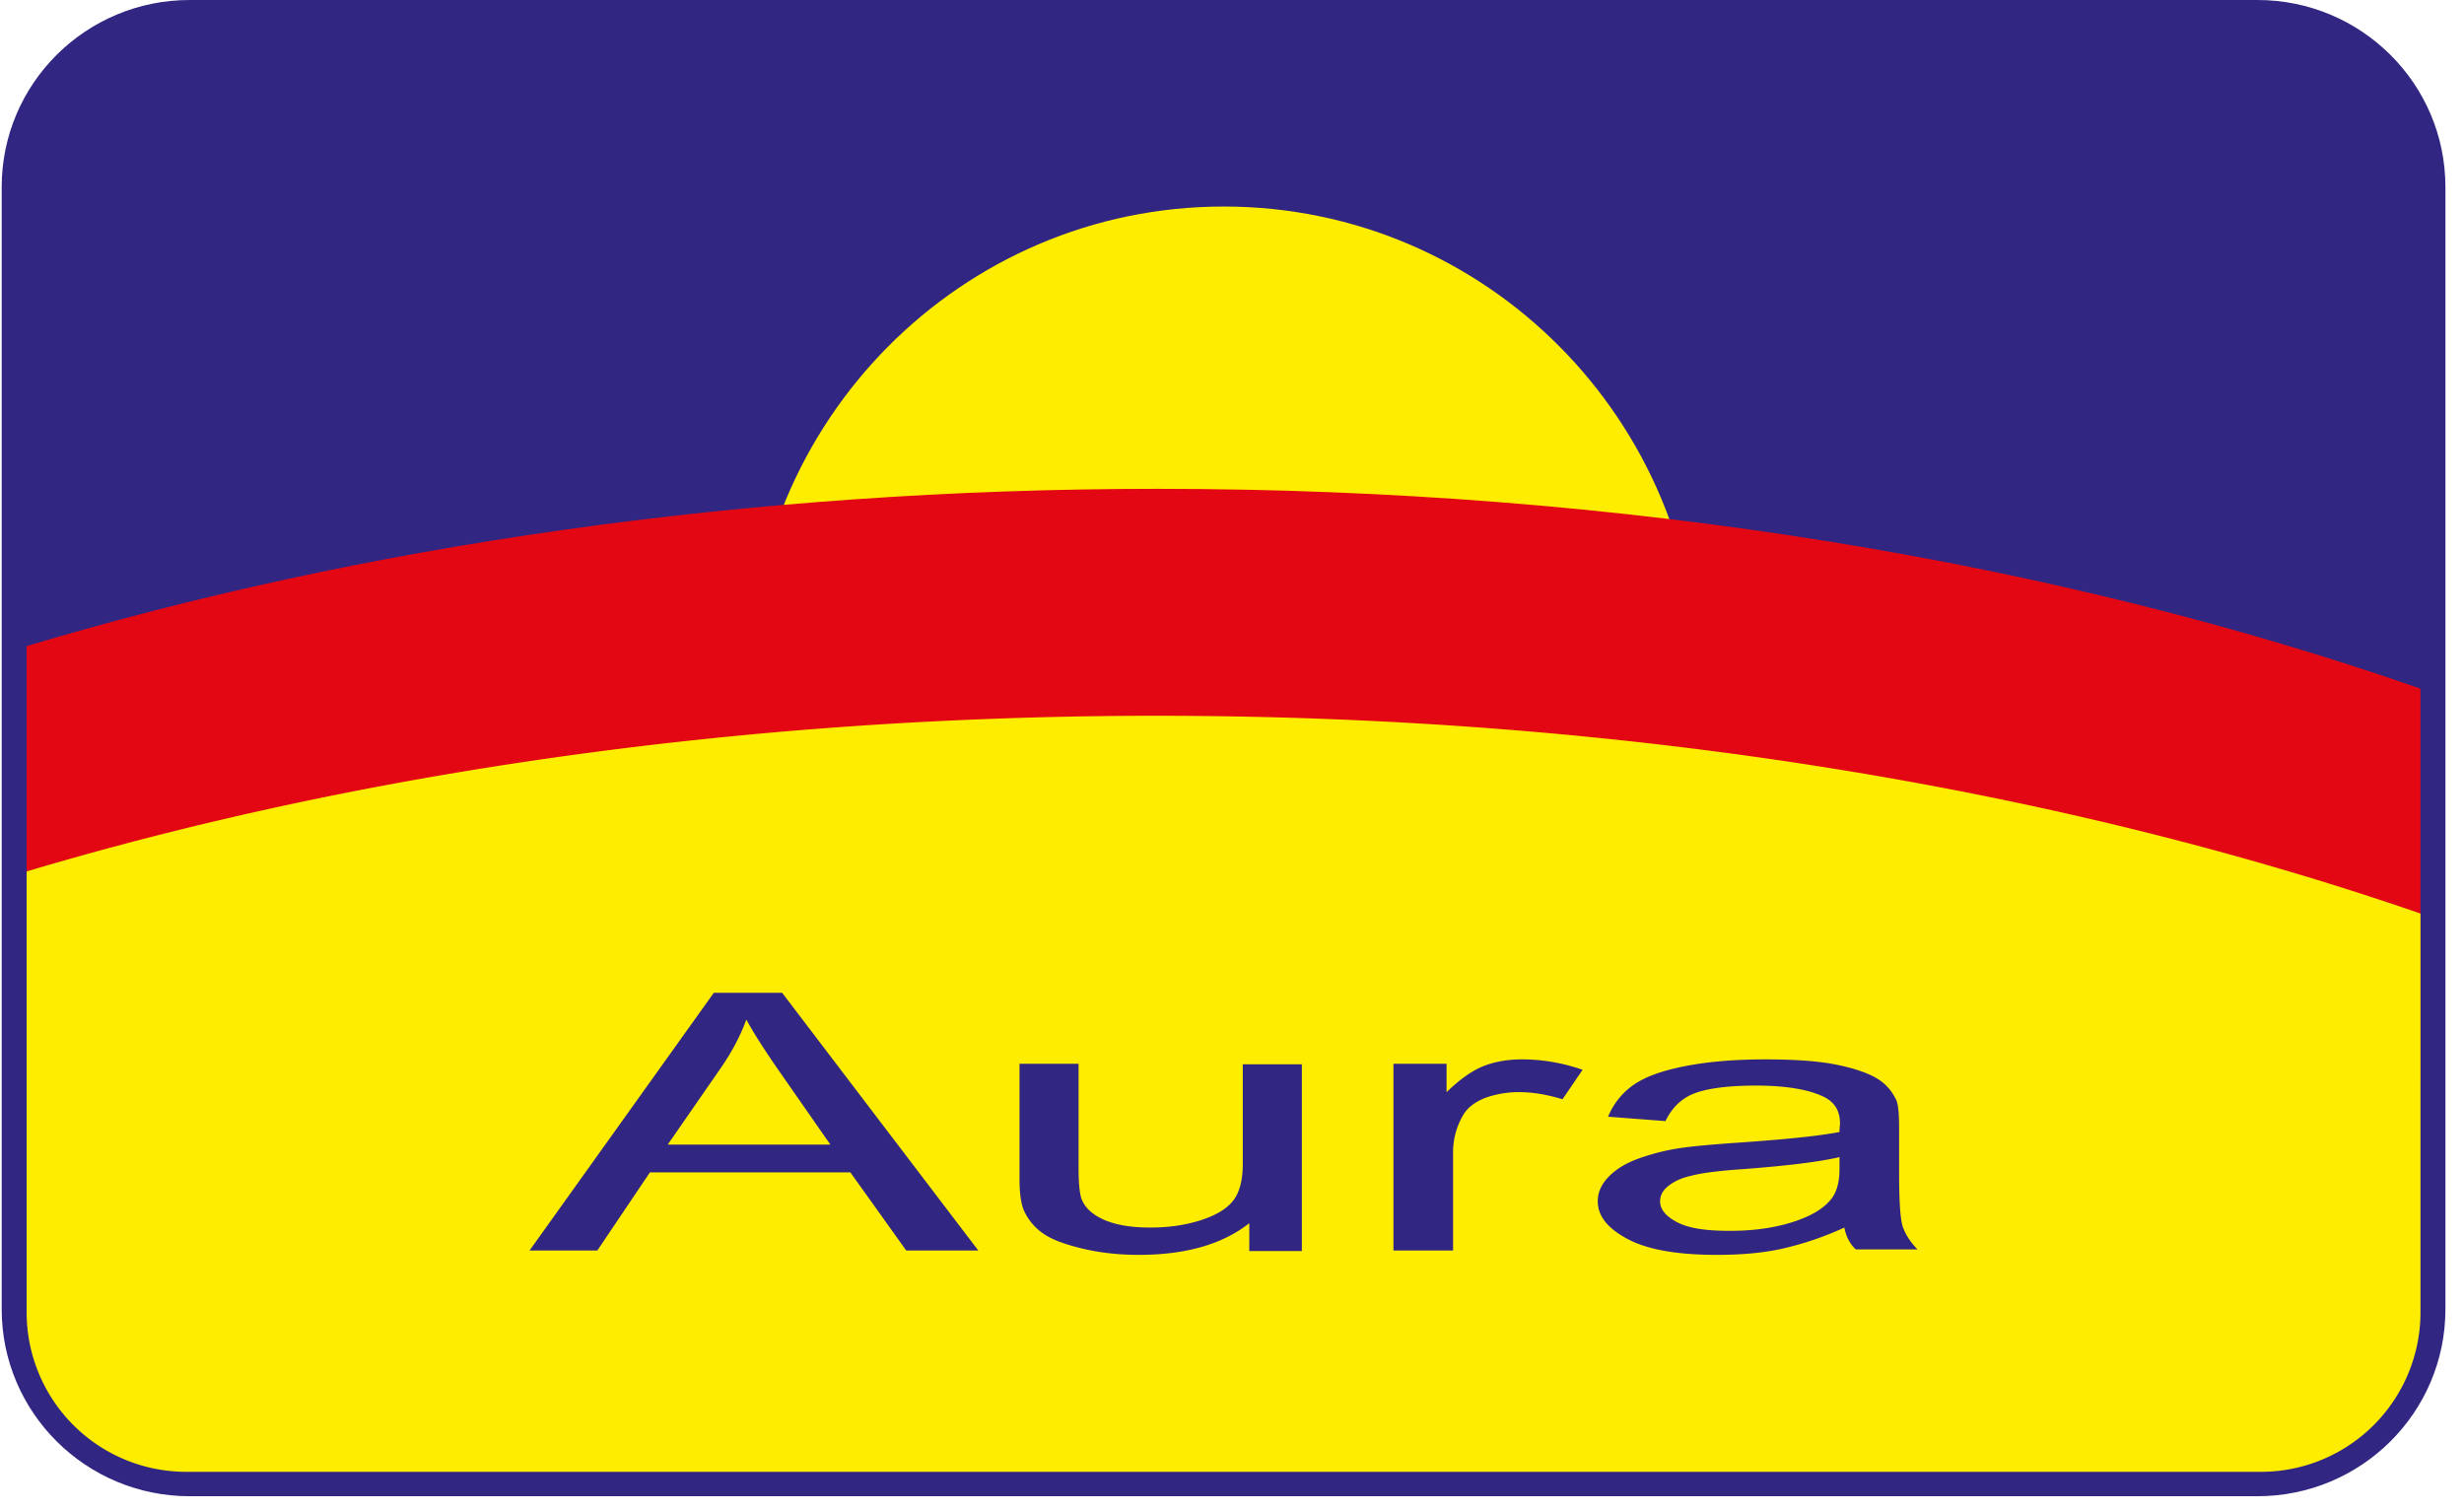
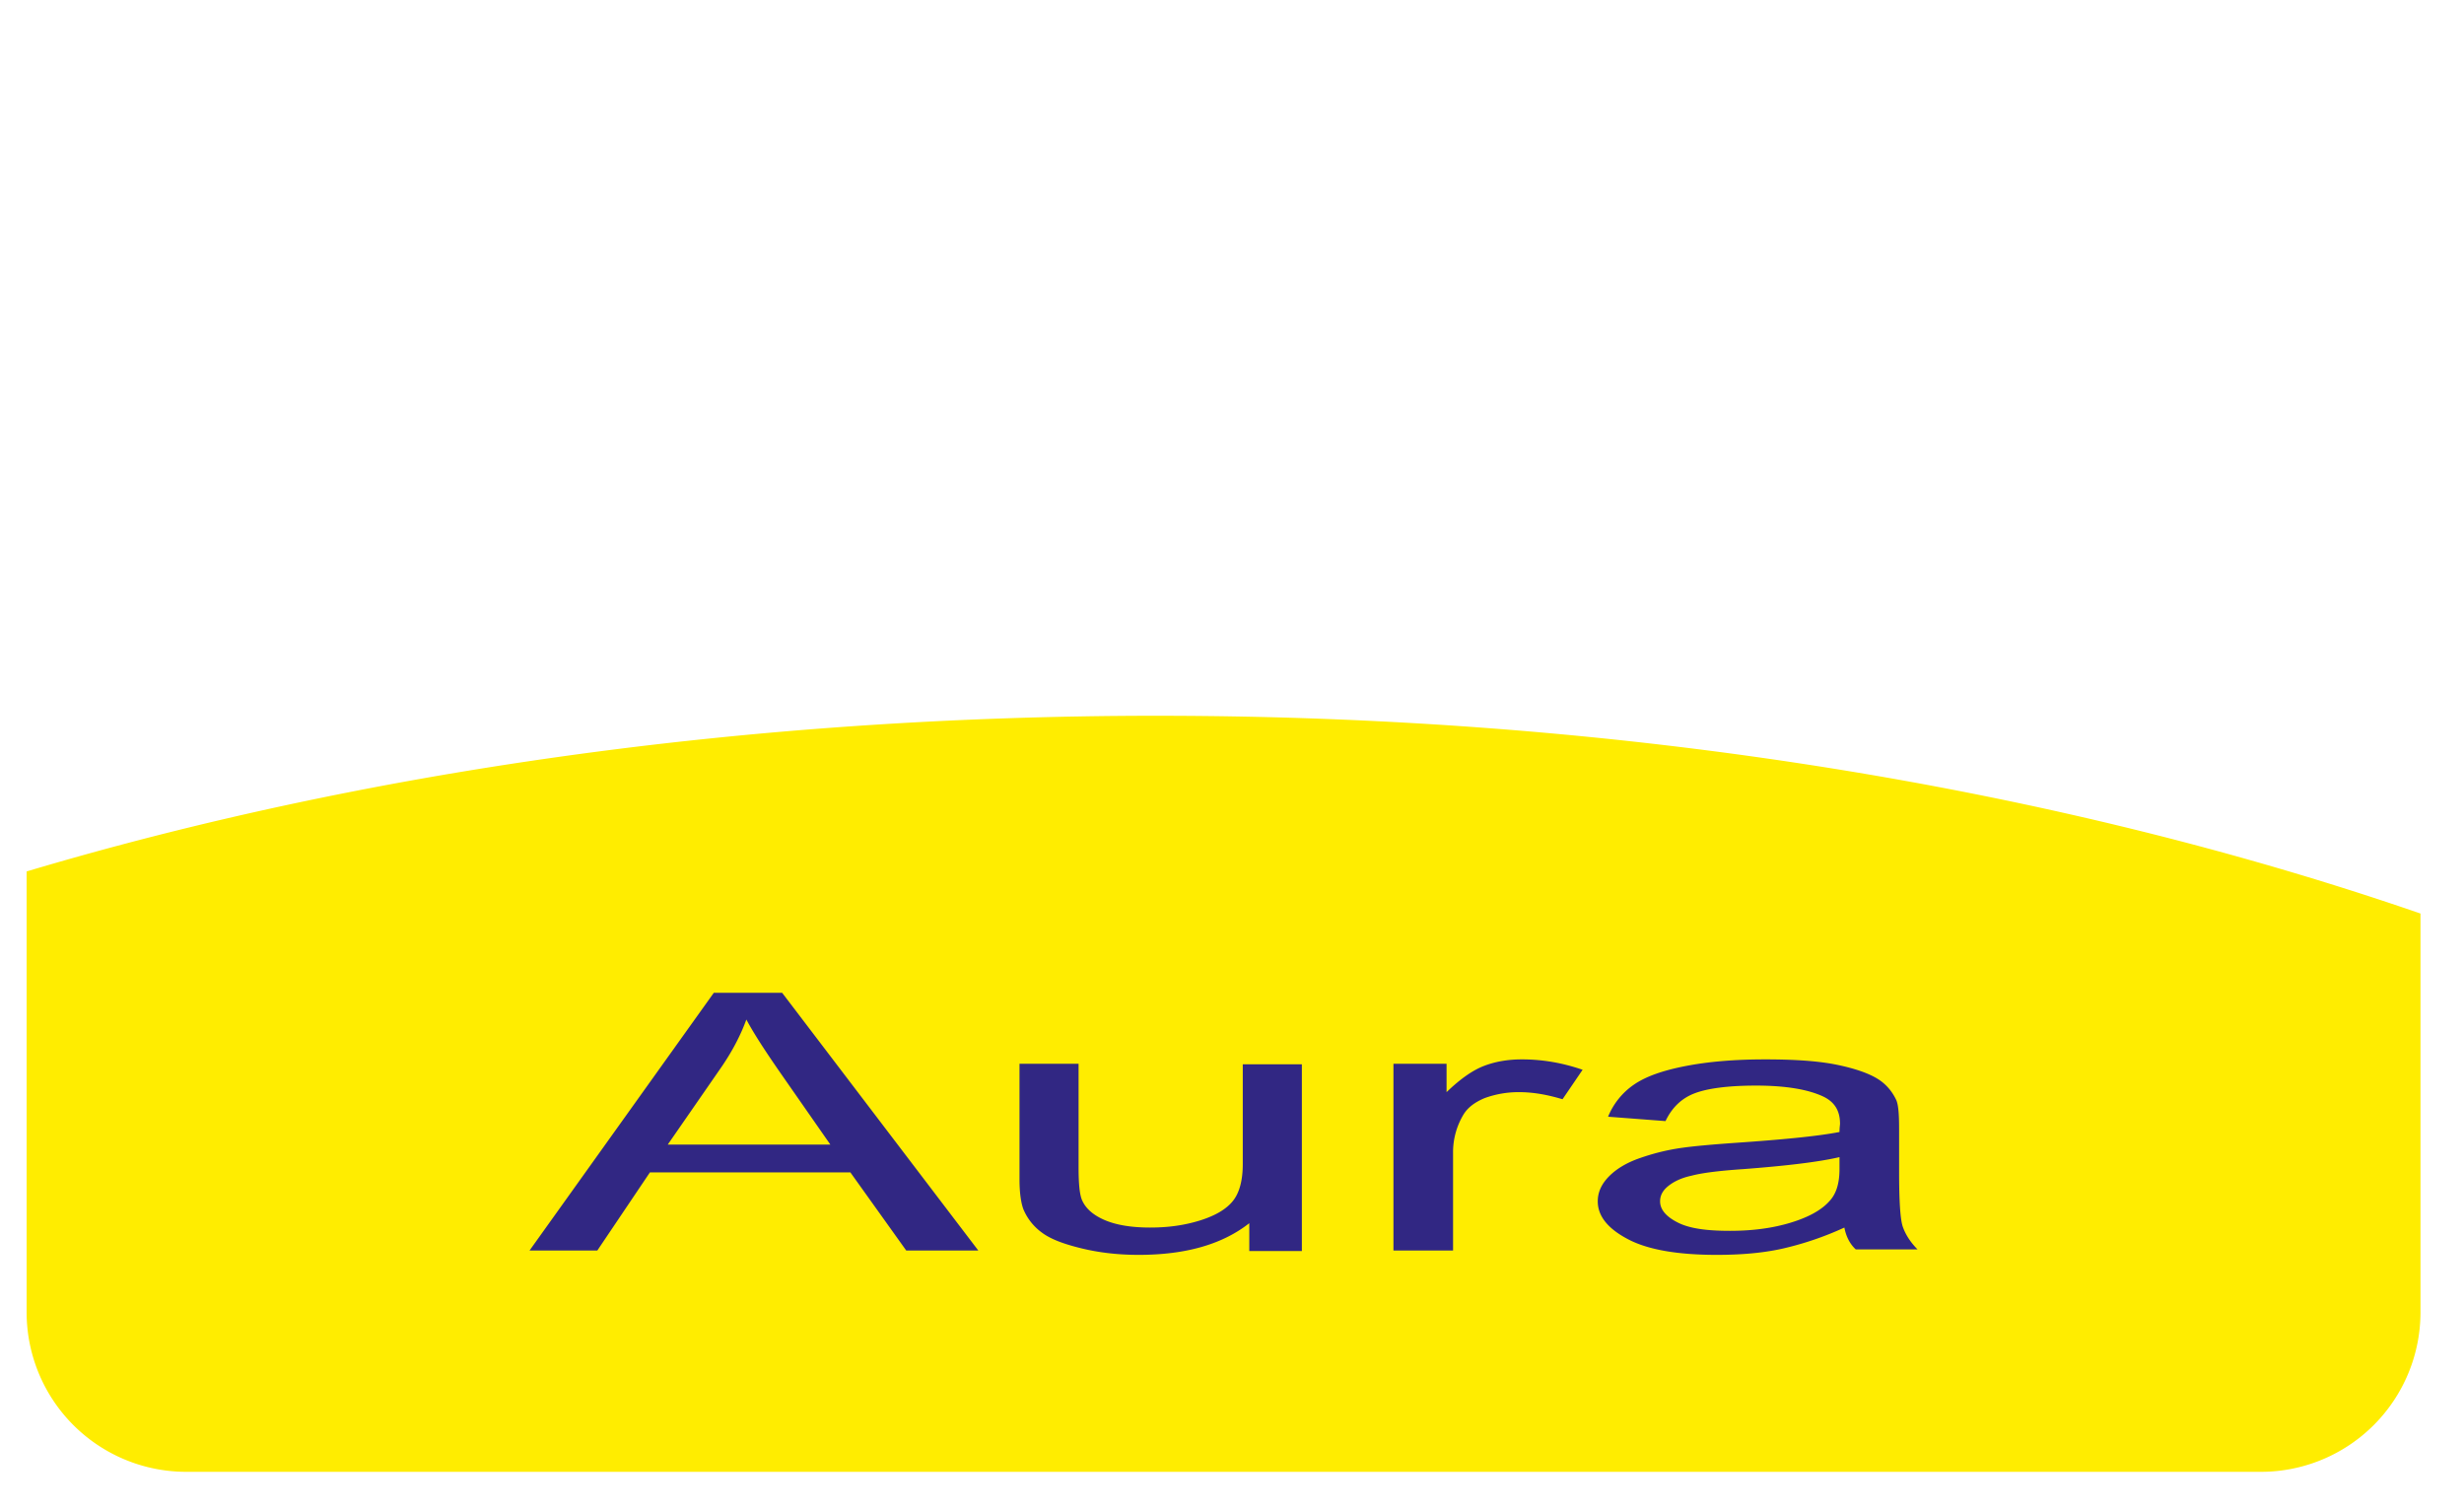
<svg xmlns="http://www.w3.org/2000/svg" width="124" height="76" fill="none">
-   <path d="M9.545 0h104.059c5.223 0 9.461 4.213 9.461 9.412v56.472c0 5.197-4.236 9.41-9.461 9.41H9.545c-5.224 0-9.46-4.214-9.46-9.41V9.412C.085 4.212 4.32 0 9.545 0Z" fill="#312783" />
-   <path fill-rule="evenodd" clip-rule="evenodd" d="M61.588 10.393c13.201 0 23.893 10.77 23.893 24.07 0 13.298-10.692 24.069-23.893 24.069-13.2 0-23.892-10.771-23.892-24.07 0-13.298 10.692-24.069 23.892-24.069Z" fill="#FFED00" />
-   <path fill-rule="evenodd" clip-rule="evenodd" d="M58.261 24.599c23.51 0 45.357 3.712 63.549 10.055v19.702H1.34V32.514c16.773-5.028 36.192-7.915 56.921-7.915Z" fill="#E30613" />
  <path fill-rule="evenodd" clip-rule="evenodd" d="M58.261 36.02c23.51 0 45.357 3.674 63.549 9.951v20.064a8.031 8.031 0 0 1-8.031 8.031H9.371a8.031 8.031 0 0 1-8.031-8.031V43.853c16.773-5 36.192-7.834 56.921-7.834Z" fill="#FFED00" />
  <path d="m26.65 62.928 9.273-12.969h3.437l9.873 12.97h-3.627l-2.81-3.93h-10.09l-2.646 3.93h-3.41Zm6.955-5.33h8.182l-2.509-3.6c-.763-1.099-1.336-1.978-1.718-2.692-.3.824-.736 1.648-1.31 2.472l-2.645 3.82Zm29.265 5.33v-1.374c-1.363 1.072-3.218 1.594-5.563 1.594-1.037 0-1.992-.11-2.892-.33-.9-.22-1.554-.467-1.99-.797a2.755 2.755 0 0 1-.928-1.18c-.11-.303-.191-.798-.191-1.485v-5.825h2.973v5.22c0 .825.054 1.402.19 1.677.192.412.574.742 1.174.99.6.246 1.363.356 2.236.356.9 0 1.718-.11 2.51-.357.79-.247 1.336-.577 1.663-.99.327-.411.49-1.043.49-1.84v-5.028h2.974v9.397H62.87v-.028Zm7.255 0v-9.397h2.673v1.429c.682-.66 1.31-1.1 1.882-1.32.573-.219 1.2-.329 1.91-.329 1.008 0 2.017.165 3.054.523l-1.01 1.483c-.736-.22-1.445-.357-2.181-.357a4.95 4.95 0 0 0-1.746.302c-.518.22-.873.495-1.09.88a3.675 3.675 0 0 0-.492 1.868v4.918h-3Zm22.692-1.154a15.915 15.915 0 0 1-3.163 1.072c-1.01.22-2.1.302-3.273.302-1.91 0-3.41-.247-4.419-.77-1.009-.522-1.555-1.153-1.555-1.923 0-.467.192-.88.573-1.264.382-.384.9-.687 1.528-.906.627-.22 1.336-.412 2.127-.522.573-.083 1.473-.165 2.646-.248 2.4-.165 4.145-.33 5.291-.55 0-.22.027-.357.027-.411 0-.66-.273-1.1-.845-1.374-.764-.357-1.882-.55-3.382-.55-1.391 0-2.428.138-3.082.385-.655.247-1.146.714-1.473 1.401l-2.891-.22a3.61 3.61 0 0 1 1.309-1.62c.6-.413 1.473-.715 2.618-.935 1.146-.22 2.455-.33 3.982-.33 1.5 0 2.7.083 3.628.275.927.193 1.61.44 2.045.715.437.274.737.659.928 1.071.109.275.136.77.136 1.456v2.116c0 1.484.055 2.418.19 2.803.137.384.383.769.737 1.126H93.39c-.3-.275-.49-.66-.573-1.099Zm-.245-3.544c-1.064.247-2.7.44-4.855.604-1.227.083-2.073.192-2.591.33-.518.11-.9.302-1.173.522-.273.22-.409.467-.409.77 0 .411.3.769.9 1.07.6.303 1.473.413 2.618.413 1.146 0 2.155-.137 3.055-.412.9-.275 1.555-.632 1.964-1.1.327-.356.491-.879.491-1.593v-.604Z" fill="#312783" />
</svg>